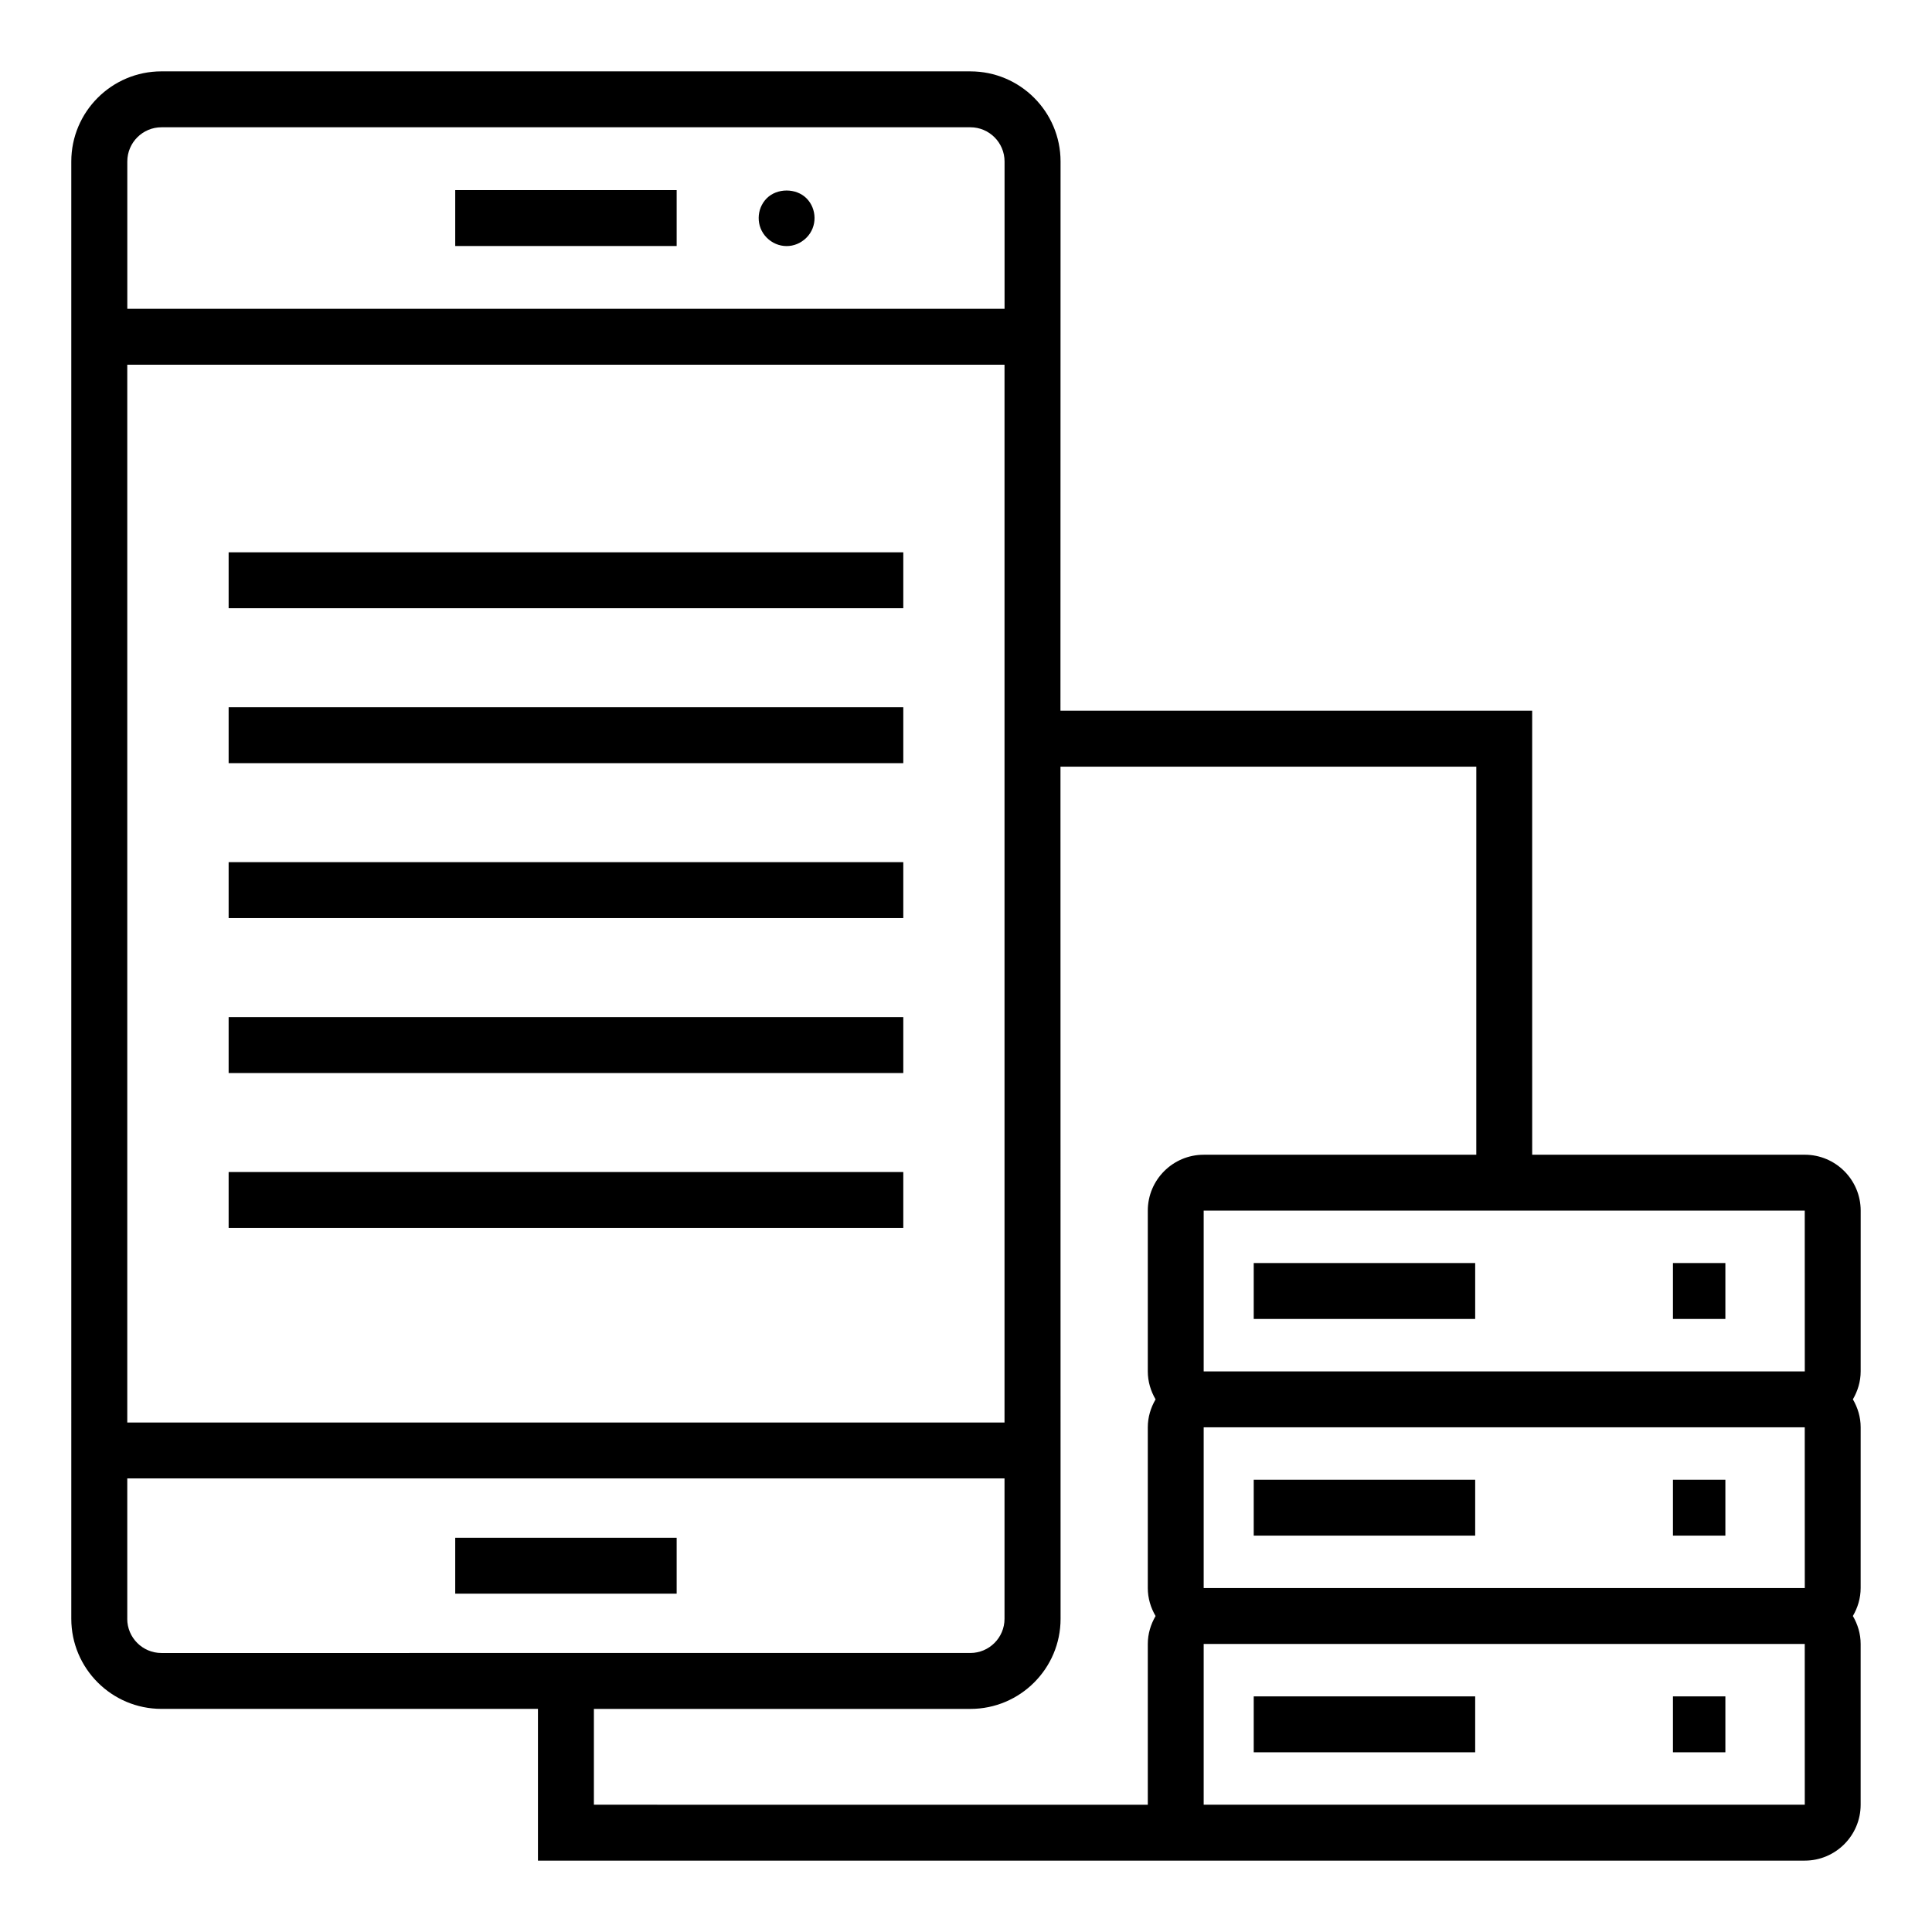
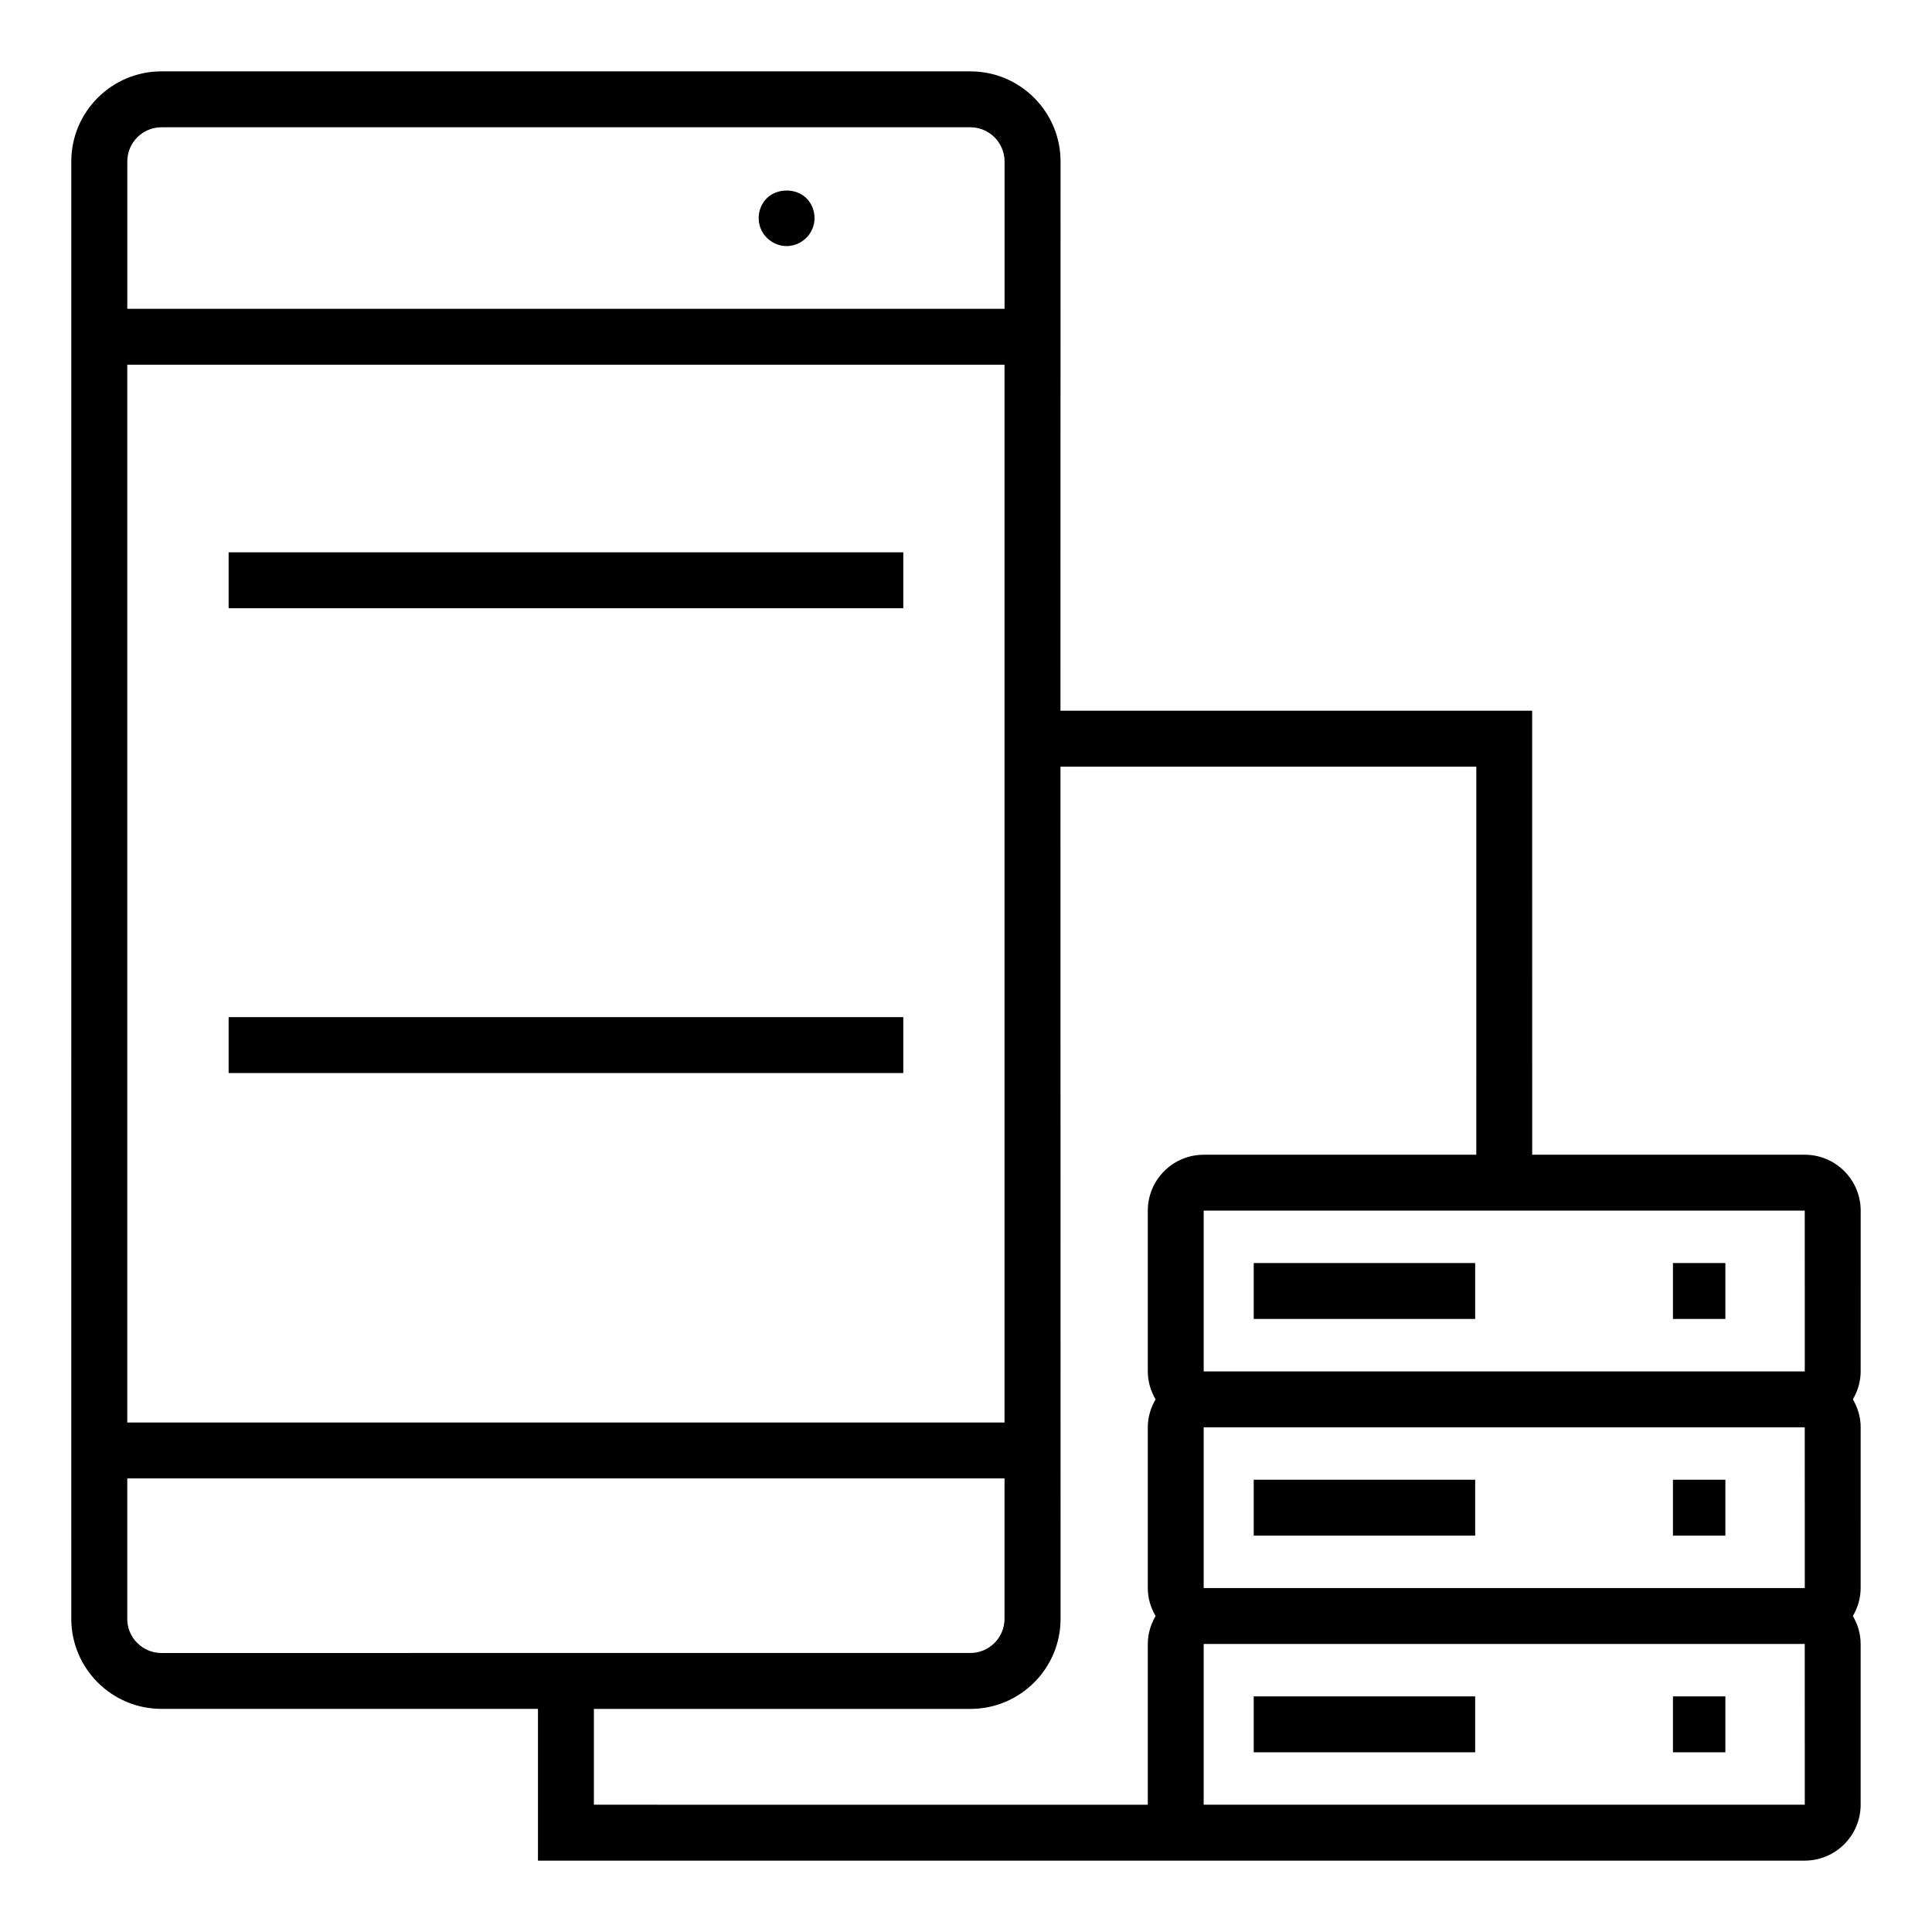
<svg xmlns="http://www.w3.org/2000/svg" fill="#000000" width="800px" height="800px" version="1.1" viewBox="144 144 512 512">
  <g>
-     <path d="m264.64 194.38h58.68v14.816h-58.68z" />
-     <path d="m264.64 551.52h58.68v14.816h-58.68z" />
    <path d="m357.72 206.99c2.93-2.93 2.781-7.664 0-10.445-2.742-2.742-7.777-2.742-10.52 0-2.777 2.777-2.934 7.512 0 10.445 2.898 2.906 7.488 3.023 10.52 0z" />
    <path d="m637.1 464.83c0-8.172-6.648-14.816-14.816-14.816h-72.238l-0.004-117.66h-125.01c0.004-14.926-0.012 53.973 0.027-145.56 0-13.168-10.715-23.879-23.883-23.879l-0.02-0.004h-214.38c-13.168 0-23.883 10.711-23.883 23.879 0.004 479.92 0.004 338.57 0 386.2 0 13.168 10.715 23.879 23.883 23.879h99.789v40.215h335.71c8.168 0 14.816-6.644 14.816-14.816v-42.602c0-2.711-0.785-5.223-2.062-7.41 1.277-2.188 2.062-4.699 2.062-7.41l0.004-42.602c0-2.711-0.785-5.223-2.062-7.41 1.277-2.188 2.062-4.699 2.062-7.41zm-14.812 42.602h-159.3v-42.602h159.29zm0 57.418h-159.3v-42.602h159.29zm-221.13-387.12c4.992 0 9.059 4.062 9.059 9.059v39.051l-232.48-0.004v-39.047c0-4.996 4.066-9.059 9.059-9.059zm-223.43 62.926h232.48v280.32h-232.48zm0 332.35v-37.215h232.48v37.211c0 4.992-4.066 9.055-9.059 9.055l-214.37 0.004c-4.992 0-9.059-4.062-9.059-9.055zm123.66 49.262v-25.391h99.793c13.168 0 23.883-10.711 23.883-23.879-0.004-23.09 0.012 83.648-0.027-225.82h110.2l-0.004 102.84h-72.238c-8.168 0-14.816 6.644-14.816 14.816v42.602c0 2.711 0.785 5.223 2.062 7.41-1.277 2.188-2.062 4.699-2.062 7.41v42.602c0 2.711 0.785 5.223 2.062 7.41-1.277 2.188-2.062 4.699-2.062 7.41v42.598zm161.6 0v-42.602h159.29l0.008 42.602z" />
    <path d="m476.25 478.72h58.688v14.816h-58.688z" />
    <path d="m476.25 536.14h58.688v14.816h-58.688z" />
    <path d="m476.25 593.56h58.688v14.816h-58.688z" />
    <path d="m587.35 478.72h13.891v14.816h-13.891z" />
    <path d="m587.35 536.14h13.891v14.816h-13.891z" />
    <path d="m587.35 593.56h13.891v14.816h-13.891z" />
-     <path d="m204.59 454.6h178.79v14.816h-178.79z" />
    <path d="m204.59 413.55h178.79v14.816h-178.79z" />
-     <path d="m204.59 372.48h178.79v14.816h-178.79z" />
-     <path d="m204.59 331.43h178.79v14.816h-178.79z" />
    <path d="m204.59 290.37h178.79v14.816h-178.79z" />
  </g>
</svg>